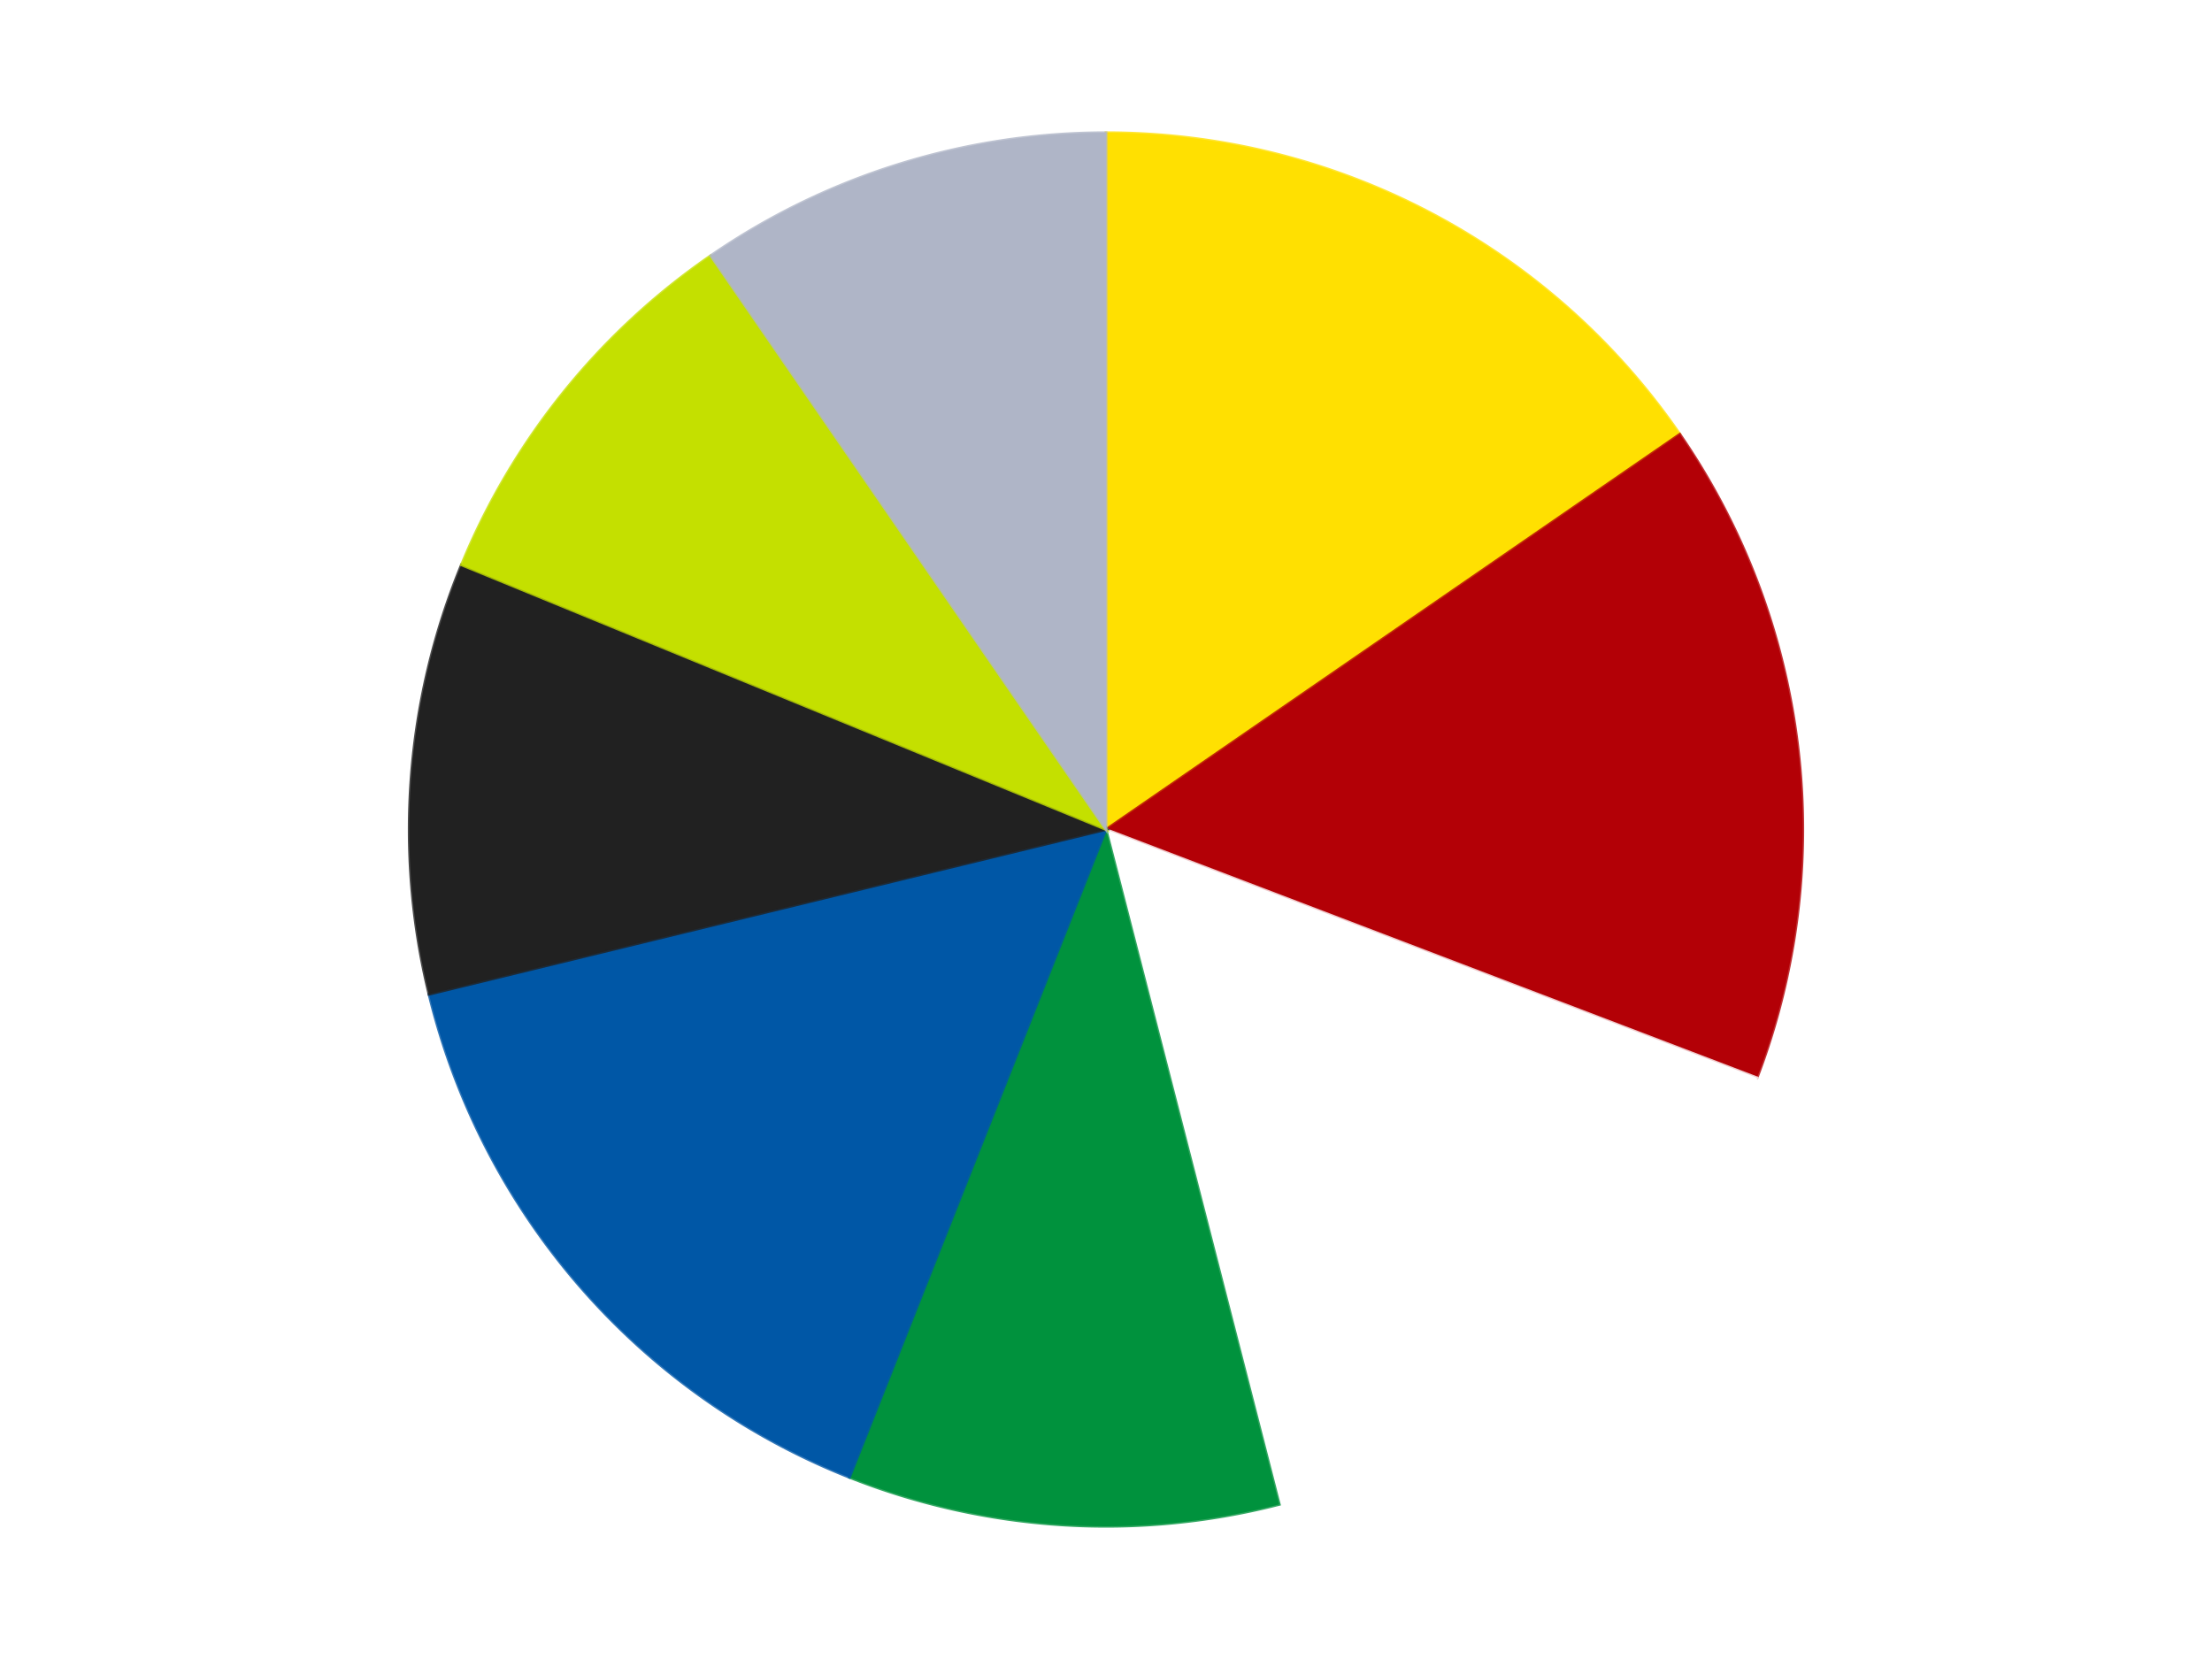
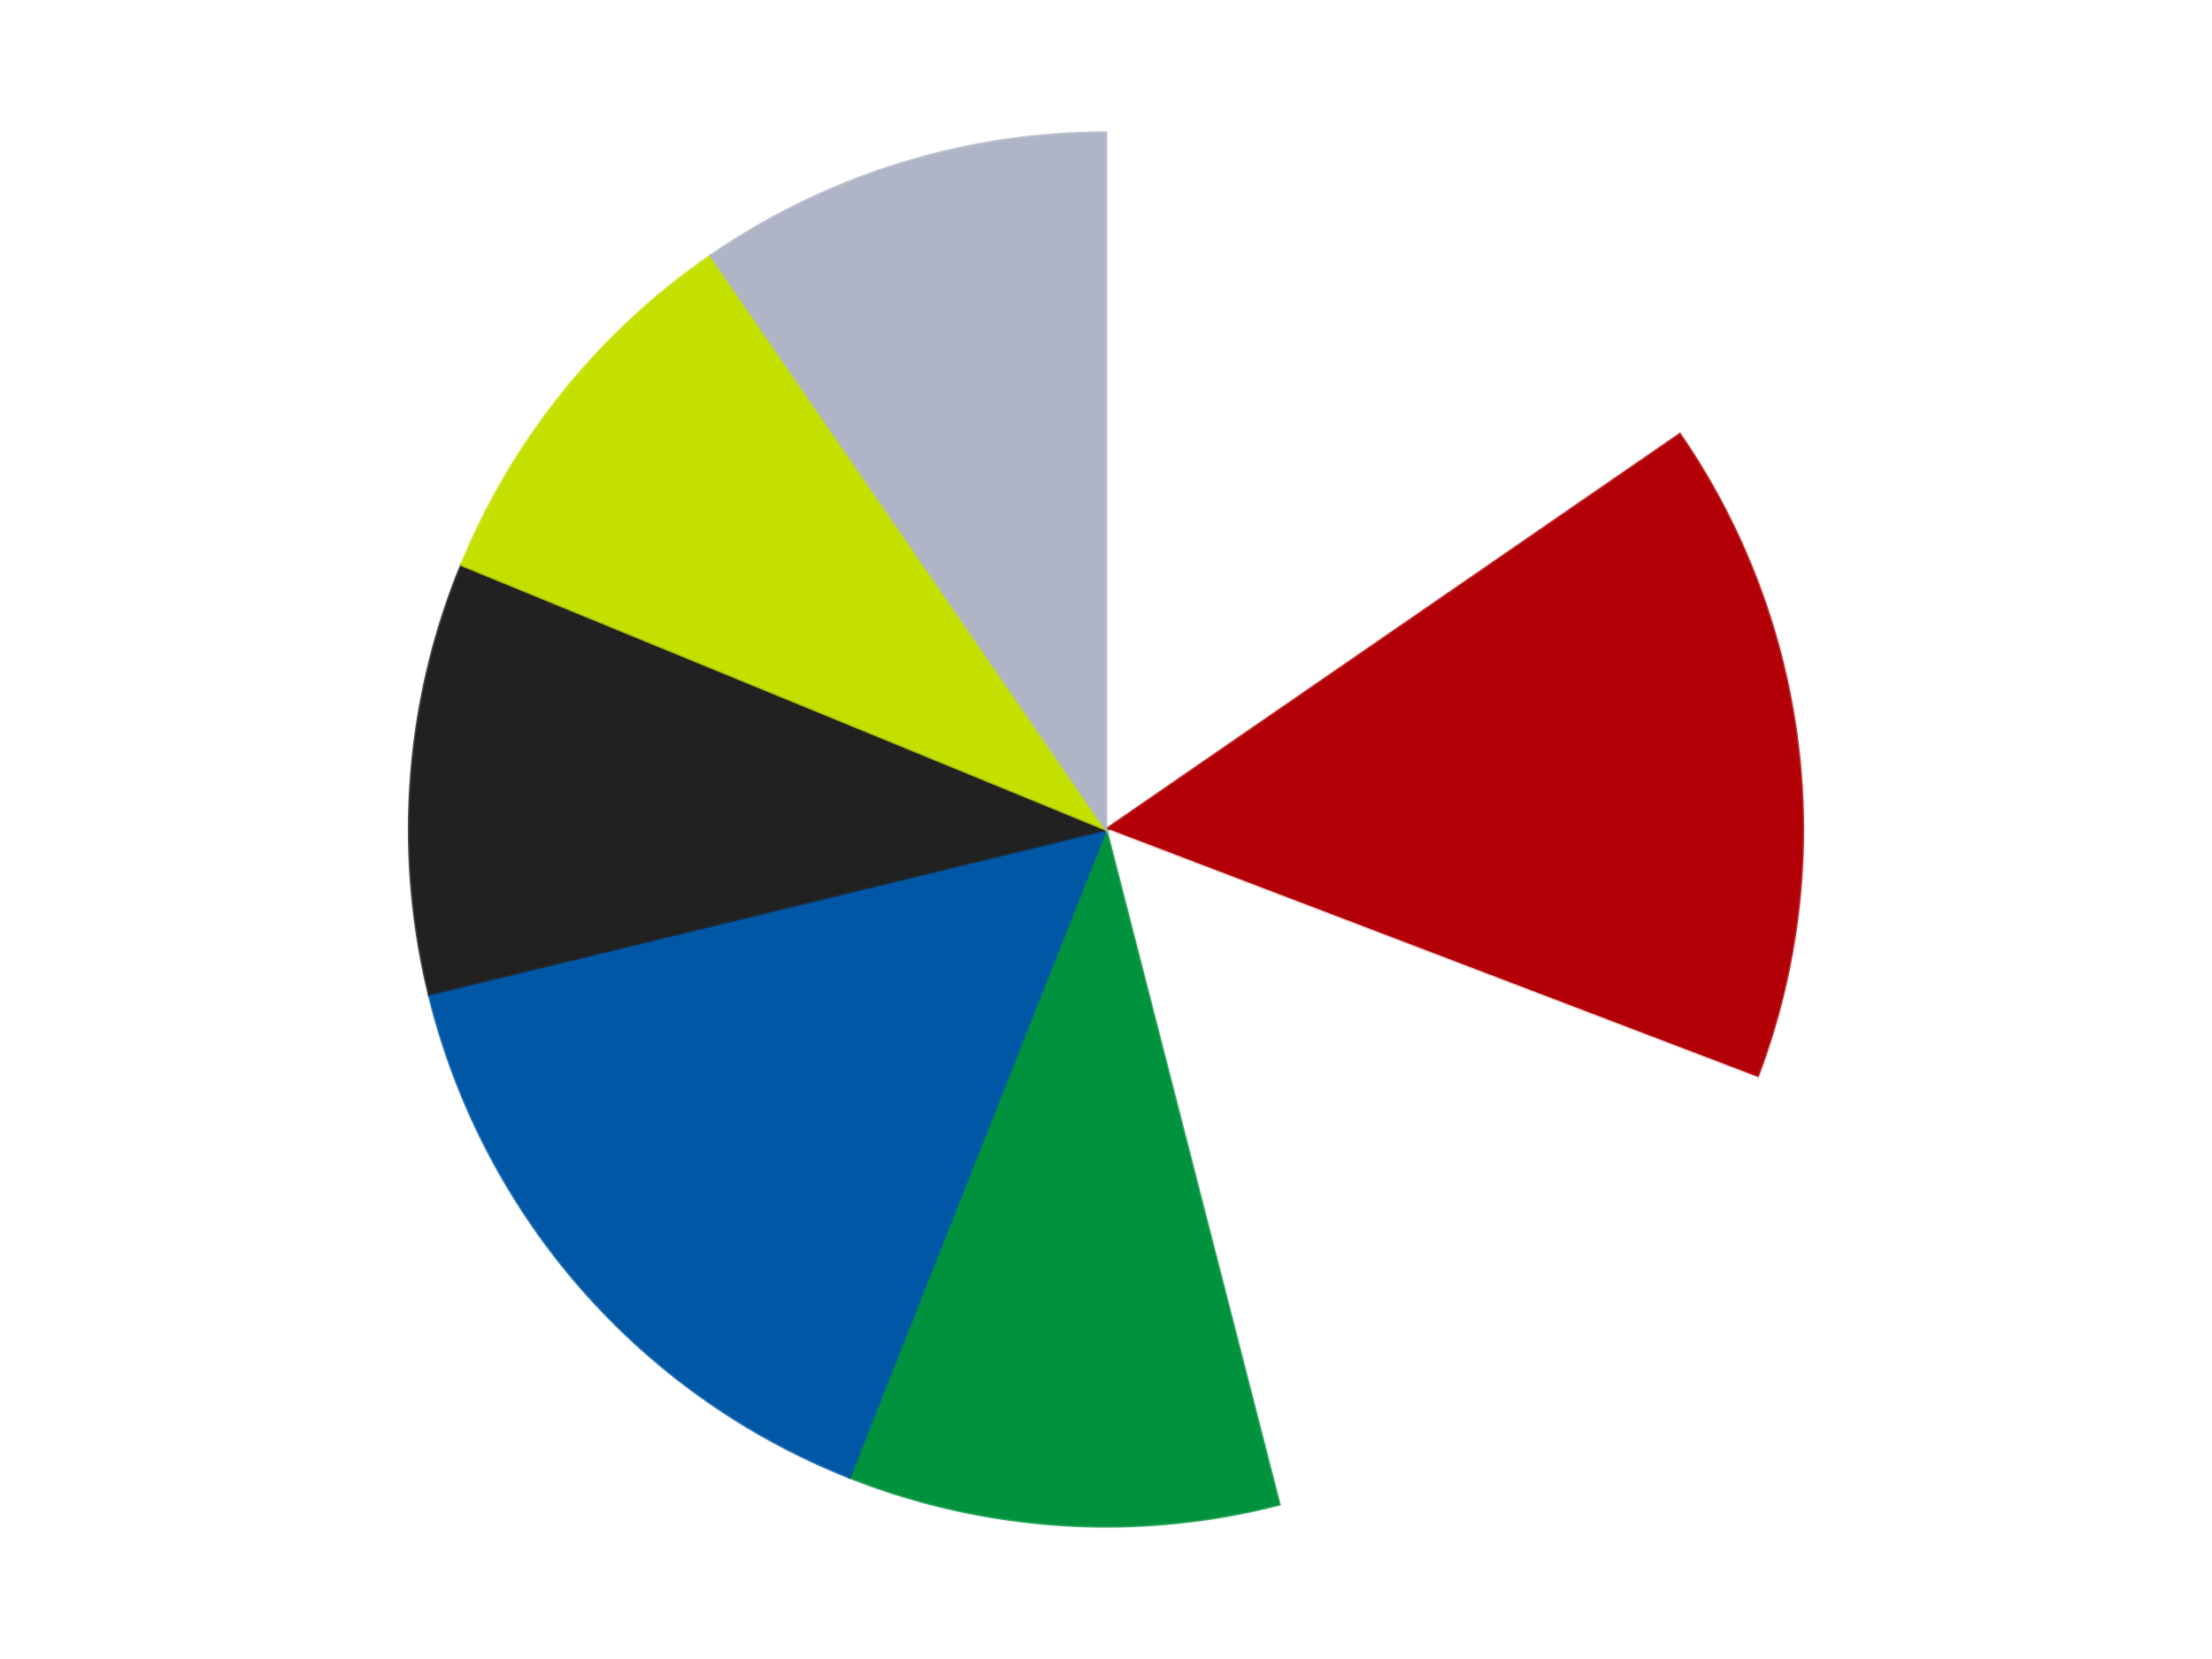
<svg xmlns="http://www.w3.org/2000/svg" xmlns:xlink="http://www.w3.org/1999/xlink" id="chart-3141a191-131c-4d68-bcab-9b4fe5bf37aa" class="pygal-chart" viewBox="0 0 800 600">
  <defs>
    <style type="text/css">#chart-3141a191-131c-4d68-bcab-9b4fe5bf37aa{-webkit-user-select:none;-webkit-font-smoothing:antialiased;font-family:Consolas,"Liberation Mono",Menlo,Courier,monospace}#chart-3141a191-131c-4d68-bcab-9b4fe5bf37aa .title{font-family:Consolas,"Liberation Mono",Menlo,Courier,monospace;font-size:16px}#chart-3141a191-131c-4d68-bcab-9b4fe5bf37aa .legends .legend text{font-family:Consolas,"Liberation Mono",Menlo,Courier,monospace;font-size:14px}#chart-3141a191-131c-4d68-bcab-9b4fe5bf37aa .axis text{font-family:Consolas,"Liberation Mono",Menlo,Courier,monospace;font-size:10px}#chart-3141a191-131c-4d68-bcab-9b4fe5bf37aa .axis text.major{font-family:Consolas,"Liberation Mono",Menlo,Courier,monospace;font-size:10px}#chart-3141a191-131c-4d68-bcab-9b4fe5bf37aa .text-overlay text.value{font-family:Consolas,"Liberation Mono",Menlo,Courier,monospace;font-size:16px}#chart-3141a191-131c-4d68-bcab-9b4fe5bf37aa .text-overlay text.label{font-family:Consolas,"Liberation Mono",Menlo,Courier,monospace;font-size:10px}#chart-3141a191-131c-4d68-bcab-9b4fe5bf37aa .tooltip{font-family:Consolas,"Liberation Mono",Menlo,Courier,monospace;font-size:14px}#chart-3141a191-131c-4d68-bcab-9b4fe5bf37aa text.no_data{font-family:Consolas,"Liberation Mono",Menlo,Courier,monospace;font-size:64px}
#chart-3141a191-131c-4d68-bcab-9b4fe5bf37aa{background-color:transparent}#chart-3141a191-131c-4d68-bcab-9b4fe5bf37aa path,#chart-3141a191-131c-4d68-bcab-9b4fe5bf37aa line,#chart-3141a191-131c-4d68-bcab-9b4fe5bf37aa rect,#chart-3141a191-131c-4d68-bcab-9b4fe5bf37aa circle{-webkit-transition:150ms;-moz-transition:150ms;transition:150ms}#chart-3141a191-131c-4d68-bcab-9b4fe5bf37aa .graph &gt; .background{fill:transparent}#chart-3141a191-131c-4d68-bcab-9b4fe5bf37aa .plot &gt; .background{fill:transparent}#chart-3141a191-131c-4d68-bcab-9b4fe5bf37aa .graph{fill:rgba(0,0,0,.87)}#chart-3141a191-131c-4d68-bcab-9b4fe5bf37aa text.no_data{fill:rgba(0,0,0,1)}#chart-3141a191-131c-4d68-bcab-9b4fe5bf37aa .title{fill:rgba(0,0,0,1)}#chart-3141a191-131c-4d68-bcab-9b4fe5bf37aa .legends .legend text{fill:rgba(0,0,0,.87)}#chart-3141a191-131c-4d68-bcab-9b4fe5bf37aa .legends .legend:hover text{fill:rgba(0,0,0,1)}#chart-3141a191-131c-4d68-bcab-9b4fe5bf37aa .axis .line{stroke:rgba(0,0,0,1)}#chart-3141a191-131c-4d68-bcab-9b4fe5bf37aa .axis .guide.line{stroke:rgba(0,0,0,.54)}#chart-3141a191-131c-4d68-bcab-9b4fe5bf37aa .axis .major.line{stroke:rgba(0,0,0,.87)}#chart-3141a191-131c-4d68-bcab-9b4fe5bf37aa .axis text.major{fill:rgba(0,0,0,1)}#chart-3141a191-131c-4d68-bcab-9b4fe5bf37aa .axis.y .guides:hover .guide.line,#chart-3141a191-131c-4d68-bcab-9b4fe5bf37aa .line-graph .axis.x .guides:hover .guide.line,#chart-3141a191-131c-4d68-bcab-9b4fe5bf37aa .stackedline-graph .axis.x .guides:hover .guide.line,#chart-3141a191-131c-4d68-bcab-9b4fe5bf37aa .xy-graph .axis.x .guides:hover .guide.line{stroke:rgba(0,0,0,1)}#chart-3141a191-131c-4d68-bcab-9b4fe5bf37aa .axis .guides:hover text{fill:rgba(0,0,0,1)}#chart-3141a191-131c-4d68-bcab-9b4fe5bf37aa .reactive{fill-opacity:1.0;stroke-opacity:.8;stroke-width:1}#chart-3141a191-131c-4d68-bcab-9b4fe5bf37aa .ci{stroke:rgba(0,0,0,.87)}#chart-3141a191-131c-4d68-bcab-9b4fe5bf37aa .reactive.active,#chart-3141a191-131c-4d68-bcab-9b4fe5bf37aa .active .reactive{fill-opacity:0.6;stroke-opacity:.9;stroke-width:4}#chart-3141a191-131c-4d68-bcab-9b4fe5bf37aa .ci .reactive.active{stroke-width:1.5}#chart-3141a191-131c-4d68-bcab-9b4fe5bf37aa .series text{fill:rgba(0,0,0,1)}#chart-3141a191-131c-4d68-bcab-9b4fe5bf37aa .tooltip rect{fill:transparent;stroke:rgba(0,0,0,1);-webkit-transition:opacity 150ms;-moz-transition:opacity 150ms;transition:opacity 150ms}#chart-3141a191-131c-4d68-bcab-9b4fe5bf37aa .tooltip .label{fill:rgba(0,0,0,.87)}#chart-3141a191-131c-4d68-bcab-9b4fe5bf37aa .tooltip .label{fill:rgba(0,0,0,.87)}#chart-3141a191-131c-4d68-bcab-9b4fe5bf37aa .tooltip .legend{font-size:.8em;fill:rgba(0,0,0,.54)}#chart-3141a191-131c-4d68-bcab-9b4fe5bf37aa .tooltip .x_label{font-size:.6em;fill:rgba(0,0,0,1)}#chart-3141a191-131c-4d68-bcab-9b4fe5bf37aa .tooltip .xlink{font-size:.5em;text-decoration:underline}#chart-3141a191-131c-4d68-bcab-9b4fe5bf37aa .tooltip .value{font-size:1.5em}#chart-3141a191-131c-4d68-bcab-9b4fe5bf37aa .bound{font-size:.5em}#chart-3141a191-131c-4d68-bcab-9b4fe5bf37aa .max-value{font-size:.75em;fill:rgba(0,0,0,.54)}#chart-3141a191-131c-4d68-bcab-9b4fe5bf37aa .map-element{fill:transparent;stroke:rgba(0,0,0,.54) !important}#chart-3141a191-131c-4d68-bcab-9b4fe5bf37aa .map-element .reactive{fill-opacity:inherit;stroke-opacity:inherit}#chart-3141a191-131c-4d68-bcab-9b4fe5bf37aa .color-0,#chart-3141a191-131c-4d68-bcab-9b4fe5bf37aa .color-0 a:visited{stroke:#F44336;fill:#F44336}#chart-3141a191-131c-4d68-bcab-9b4fe5bf37aa .color-1,#chart-3141a191-131c-4d68-bcab-9b4fe5bf37aa .color-1 a:visited{stroke:#3F51B5;fill:#3F51B5}#chart-3141a191-131c-4d68-bcab-9b4fe5bf37aa .color-2,#chart-3141a191-131c-4d68-bcab-9b4fe5bf37aa .color-2 a:visited{stroke:#009688;fill:#009688}#chart-3141a191-131c-4d68-bcab-9b4fe5bf37aa .color-3,#chart-3141a191-131c-4d68-bcab-9b4fe5bf37aa .color-3 a:visited{stroke:#FFC107;fill:#FFC107}#chart-3141a191-131c-4d68-bcab-9b4fe5bf37aa .color-4,#chart-3141a191-131c-4d68-bcab-9b4fe5bf37aa .color-4 a:visited{stroke:#FF5722;fill:#FF5722}#chart-3141a191-131c-4d68-bcab-9b4fe5bf37aa .color-5,#chart-3141a191-131c-4d68-bcab-9b4fe5bf37aa .color-5 a:visited{stroke:#9C27B0;fill:#9C27B0}#chart-3141a191-131c-4d68-bcab-9b4fe5bf37aa .color-6,#chart-3141a191-131c-4d68-bcab-9b4fe5bf37aa .color-6 a:visited{stroke:#03A9F4;fill:#03A9F4}#chart-3141a191-131c-4d68-bcab-9b4fe5bf37aa .color-7,#chart-3141a191-131c-4d68-bcab-9b4fe5bf37aa .color-7 a:visited{stroke:#8BC34A;fill:#8BC34A}#chart-3141a191-131c-4d68-bcab-9b4fe5bf37aa .text-overlay .color-0 text{fill:black}#chart-3141a191-131c-4d68-bcab-9b4fe5bf37aa .text-overlay .color-1 text{fill:black}#chart-3141a191-131c-4d68-bcab-9b4fe5bf37aa .text-overlay .color-2 text{fill:black}#chart-3141a191-131c-4d68-bcab-9b4fe5bf37aa .text-overlay .color-3 text{fill:black}#chart-3141a191-131c-4d68-bcab-9b4fe5bf37aa .text-overlay .color-4 text{fill:black}#chart-3141a191-131c-4d68-bcab-9b4fe5bf37aa .text-overlay .color-5 text{fill:black}#chart-3141a191-131c-4d68-bcab-9b4fe5bf37aa .text-overlay .color-6 text{fill:black}#chart-3141a191-131c-4d68-bcab-9b4fe5bf37aa .text-overlay .color-7 text{fill:black}
#chart-3141a191-131c-4d68-bcab-9b4fe5bf37aa text.no_data{text-anchor:middle}#chart-3141a191-131c-4d68-bcab-9b4fe5bf37aa .guide.line{fill:none}#chart-3141a191-131c-4d68-bcab-9b4fe5bf37aa .centered{text-anchor:middle}#chart-3141a191-131c-4d68-bcab-9b4fe5bf37aa .title{text-anchor:middle}#chart-3141a191-131c-4d68-bcab-9b4fe5bf37aa .legends .legend text{fill-opacity:1}#chart-3141a191-131c-4d68-bcab-9b4fe5bf37aa .axis.x text{text-anchor:middle}#chart-3141a191-131c-4d68-bcab-9b4fe5bf37aa .axis.x:not(.web) text[transform]{text-anchor:start}#chart-3141a191-131c-4d68-bcab-9b4fe5bf37aa .axis.x:not(.web) text[transform].backwards{text-anchor:end}#chart-3141a191-131c-4d68-bcab-9b4fe5bf37aa .axis.y text{text-anchor:end}#chart-3141a191-131c-4d68-bcab-9b4fe5bf37aa .axis.y text[transform].backwards{text-anchor:start}#chart-3141a191-131c-4d68-bcab-9b4fe5bf37aa .axis.y2 text{text-anchor:start}#chart-3141a191-131c-4d68-bcab-9b4fe5bf37aa .axis.y2 text[transform].backwards{text-anchor:end}#chart-3141a191-131c-4d68-bcab-9b4fe5bf37aa .axis .guide.line{stroke-dasharray:4,4;stroke:black}#chart-3141a191-131c-4d68-bcab-9b4fe5bf37aa .axis .major.guide.line{stroke-dasharray:6,6;stroke:black}#chart-3141a191-131c-4d68-bcab-9b4fe5bf37aa .horizontal .axis.y .guide.line,#chart-3141a191-131c-4d68-bcab-9b4fe5bf37aa .horizontal .axis.y2 .guide.line,#chart-3141a191-131c-4d68-bcab-9b4fe5bf37aa .vertical .axis.x .guide.line{opacity:0}#chart-3141a191-131c-4d68-bcab-9b4fe5bf37aa .horizontal .axis.always_show .guide.line,#chart-3141a191-131c-4d68-bcab-9b4fe5bf37aa .vertical .axis.always_show .guide.line{opacity:1 !important}#chart-3141a191-131c-4d68-bcab-9b4fe5bf37aa .axis.y .guides:hover .guide.line,#chart-3141a191-131c-4d68-bcab-9b4fe5bf37aa .axis.y2 .guides:hover .guide.line,#chart-3141a191-131c-4d68-bcab-9b4fe5bf37aa .axis.x .guides:hover .guide.line{opacity:1}#chart-3141a191-131c-4d68-bcab-9b4fe5bf37aa .axis .guides:hover text{opacity:1}#chart-3141a191-131c-4d68-bcab-9b4fe5bf37aa .nofill{fill:none}#chart-3141a191-131c-4d68-bcab-9b4fe5bf37aa .subtle-fill{fill-opacity:.2}#chart-3141a191-131c-4d68-bcab-9b4fe5bf37aa .dot{stroke-width:1px;fill-opacity:1;stroke-opacity:1}#chart-3141a191-131c-4d68-bcab-9b4fe5bf37aa .dot.active{stroke-width:5px}#chart-3141a191-131c-4d68-bcab-9b4fe5bf37aa .dot.negative{fill:transparent}#chart-3141a191-131c-4d68-bcab-9b4fe5bf37aa text,#chart-3141a191-131c-4d68-bcab-9b4fe5bf37aa tspan{stroke:none !important}#chart-3141a191-131c-4d68-bcab-9b4fe5bf37aa .series text.active{opacity:1}#chart-3141a191-131c-4d68-bcab-9b4fe5bf37aa .tooltip rect{fill-opacity:.95;stroke-width:.5}#chart-3141a191-131c-4d68-bcab-9b4fe5bf37aa .tooltip text{fill-opacity:1}#chart-3141a191-131c-4d68-bcab-9b4fe5bf37aa .showable{visibility:hidden}#chart-3141a191-131c-4d68-bcab-9b4fe5bf37aa .showable.shown{visibility:visible}#chart-3141a191-131c-4d68-bcab-9b4fe5bf37aa .gauge-background{fill:rgba(229,229,229,1);stroke:none}#chart-3141a191-131c-4d68-bcab-9b4fe5bf37aa .bg-lines{stroke:transparent;stroke-width:2px}</style>
    <script type="text/javascript">window.pygal = window.pygal || {};window.pygal.config = window.pygal.config || {};window.pygal.config['3141a191-131c-4d68-bcab-9b4fe5bf37aa'] = {"allow_interruptions": false, "box_mode": "extremes", "classes": ["pygal-chart"], "css": ["file://style.css", "file://graph.css"], "defs": [], "disable_xml_declaration": false, "dots_size": 2.5, "dynamic_print_values": false, "explicit_size": false, "fill": false, "force_uri_protocol": "https", "formatter": null, "half_pie": false, "height": 600, "include_x_axis": false, "inner_radius": 0, "interpolate": null, "interpolation_parameters": {}, "interpolation_precision": 250, "inverse_y_axis": false, "js": ["//kozea.github.io/pygal.js/2.0.x/pygal-tooltips.min.js"], "legend_at_bottom": false, "legend_at_bottom_columns": null, "legend_box_size": 12, "logarithmic": false, "margin": 20, "margin_bottom": null, "margin_left": null, "margin_right": null, "margin_top": null, "max_scale": 16, "min_scale": 4, "missing_value_fill_truncation": "x", "no_data_text": "No data", "no_prefix": false, "order_min": null, "pretty_print": false, "print_labels": false, "print_values": false, "print_values_position": "center", "print_zeroes": true, "range": null, "rounded_bars": null, "secondary_range": null, "show_dots": true, "show_legend": false, "show_minor_x_labels": true, "show_minor_y_labels": true, "show_only_major_dots": false, "show_x_guides": false, "show_x_labels": true, "show_y_guides": true, "show_y_labels": true, "spacing": 10, "stack_from_top": false, "strict": false, "stroke": true, "stroke_style": null, "style": {"background": "transparent", "ci_colors": [], "colors": ["#F44336", "#3F51B5", "#009688", "#FFC107", "#FF5722", "#9C27B0", "#03A9F4", "#8BC34A", "#FF9800", "#E91E63", "#2196F3", "#4CAF50", "#FFEB3B", "#673AB7", "#00BCD4", "#CDDC39", "#9E9E9E", "#607D8B"], "dot_opacity": "1", "font_family": "Consolas, \"Liberation Mono\", Menlo, Courier, monospace", "foreground": "rgba(0, 0, 0, .87)", "foreground_strong": "rgba(0, 0, 0, 1)", "foreground_subtle": "rgba(0, 0, 0, .54)", "guide_stroke_color": "black", "guide_stroke_dasharray": "4,4", "label_font_family": "Consolas, \"Liberation Mono\", Menlo, Courier, monospace", "label_font_size": 10, "legend_font_family": "Consolas, \"Liberation Mono\", Menlo, Courier, monospace", "legend_font_size": 14, "major_guide_stroke_color": "black", "major_guide_stroke_dasharray": "6,6", "major_label_font_family": "Consolas, \"Liberation Mono\", Menlo, Courier, monospace", "major_label_font_size": 10, "no_data_font_family": "Consolas, \"Liberation Mono\", Menlo, Courier, monospace", "no_data_font_size": 64, "opacity": "1.0", "opacity_hover": "0.6", "plot_background": "transparent", "stroke_opacity": ".8", "stroke_opacity_hover": ".9", "stroke_width": "1", "stroke_width_hover": "4", "title_font_family": "Consolas, \"Liberation Mono\", Menlo, Courier, monospace", "title_font_size": 16, "tooltip_font_family": "Consolas, \"Liberation Mono\", Menlo, Courier, monospace", "tooltip_font_size": 14, "transition": "150ms", "value_background": "rgba(229, 229, 229, 1)", "value_colors": [], "value_font_family": "Consolas, \"Liberation Mono\", Menlo, Courier, monospace", "value_font_size": 16, "value_label_font_family": "Consolas, \"Liberation Mono\", Menlo, Courier, monospace", "value_label_font_size": 10}, "title": null, "tooltip_border_radius": 0, "tooltip_fancy_mode": true, "truncate_label": null, "truncate_legend": null, "width": 800, "x_label_rotation": 0, "x_labels": null, "x_labels_major": null, "x_labels_major_count": null, "x_labels_major_every": null, "x_title": null, "xrange": null, "y_label_rotation": 0, "y_labels": null, "y_labels_major": null, "y_labels_major_count": null, "y_labels_major_every": null, "y_title": null, "zero": 0, "legends": ["Yellow", "Red", "White", "Green", "Blue", "Black", "Lime", "Light Bluish Gray"]}</script>
    <script type="text/javascript" xlink:href="https://kozea.github.io/pygal.js/2.0.x/pygal-tooltips.min.js" />
  </defs>
  <title>Pygal</title>
  <g class="graph pie-graph vertical">
    <rect x="0" y="0" width="800" height="600" class="background" />
    <g transform="translate(20, 20)" class="plot">
      <rect x="0" y="0" width="760" height="560" class="background" />
      <g class="series serie-0 color-0">
        <g class="slices">
          <g class="slice" style="fill: #FFE001; stroke: #FFE001">
-             <path d="M380 28 A252 252 0 0 1 587.53 137.048 L380 280 A0 0 0 0 0 380 280 z" class="slice reactive tooltip-trigger" />
            <desc class="value">77</desc>
            <desc class="x centered">438.60903583775973</desc>
            <desc class="y centered">168.46085477211062</desc>
          </g>
        </g>
      </g>
      <g class="series serie-1 color-1">
        <g class="slices">
          <g class="slice" style="fill: #B30006; stroke: #B30006">
            <path d="M587.53 137.048 A252 252 0 0 1 615.451 369.816 L380 280 A0 0 0 0 0 380 280 z" class="slice reactive tooltip-trigger" />
            <desc class="value">77</desc>
            <desc class="x centered">505.1032081757965</desc>
            <desc class="y centered">264.9937578280464</desc>
          </g>
        </g>
      </g>
      <g class="series serie-2 color-2">
        <g class="slices">
          <g class="slice" style="fill: #FFFFFF; stroke: #FFFFFF">
            <path d="M615.451 369.816 A252 252 0 0 1 442.67 524.083 L380 280 A0 0 0 0 0 380 280 z" class="slice reactive tooltip-trigger" />
            <desc class="value">76</desc>
            <desc class="x centered">463.91749529671574</desc>
            <desc class="y centered">373.98858432344696</desc>
          </g>
        </g>
      </g>
      <g class="series serie-3 color-3">
        <g class="slices">
          <g class="slice" style="fill: #00923D; stroke: #00923D">
-             <path d="M442.67 524.083 A252 252 0 0 1 287.233 514.304 L380 280 A0 0 0 0 0 380 280 z" class="slice reactive tooltip-trigger" />
+             <path d="M442.67 524.083 A252 252 0 0 1 287.233 514.304 L380 280 z" class="slice reactive tooltip-trigger" />
            <desc class="value">50</desc>
            <desc class="x centered">372.08839453930653</desc>
            <desc class="y centered">405.75136778196224</desc>
          </g>
        </g>
      </g>
      <g class="series serie-4 color-4">
        <g class="slices">
          <g class="slice" style="fill: #0057A6; stroke: #0057A6">
            <path d="M287.233 514.304 A252 252 0 0 1 135.149 339.598 L380 280 A0 0 0 0 0 380 280 z" class="slice reactive tooltip-trigger" />
            <desc class="value">76</desc>
            <desc class="x centered">284.96432602725093</desc>
            <desc class="y centered">362.7298052248725</desc>
          </g>
        </g>
      </g>
      <g class="series serie-5 color-5">
        <g class="slices">
          <g class="slice" style="fill: #212121; stroke: #212121">
            <path d="M135.149 339.598 A252 252 0 0 1 146.881 184.296 L380 280 A0 0 0 0 0 380 280 z" class="slice reactive tooltip-trigger" />
            <desc class="value">50</desc>
            <desc class="x centered">254.35797856716266</desc>
            <desc class="y centered">270.50882250348053</desc>
          </g>
        </g>
      </g>
      <g class="series serie-6 color-6">
        <g class="slices">
          <g class="slice" style="fill: #C4E000; stroke: #C4E000">
            <path d="M146.881 184.296 A252 252 0 0 1 237.048 72.47 L380 280 A0 0 0 0 0 380 280 z" class="slice reactive tooltip-trigger" />
            <desc class="value">46</desc>
            <desc class="x centered">281.913750002555</desc>
            <desc class="y centered">200.91088847737183</desc>
          </g>
        </g>
      </g>
      <g class="series serie-7 color-7">
        <g class="slices">
          <g class="slice" style="fill: #AFB5C7; stroke: #AFB5C7">
            <path d="M237.048 72.47 A252 252 0 0 1 380 28 L380 280 A0 0 0 0 0 380 280 z" class="slice reactive tooltip-trigger" />
            <desc class="value">48</desc>
            <desc class="x centered">342.5727607212936</desc>
            <desc class="y centered">159.68706736192297</desc>
          </g>
        </g>
      </g>
    </g>
    <g class="titles" />
    <g transform="translate(20, 20)" class="plot overlay">
      <g class="series serie-0 color-0" />
      <g class="series serie-1 color-1" />
      <g class="series serie-2 color-2" />
      <g class="series serie-3 color-3" />
      <g class="series serie-4 color-4" />
      <g class="series serie-5 color-5" />
      <g class="series serie-6 color-6" />
      <g class="series serie-7 color-7" />
    </g>
    <g transform="translate(20, 20)" class="plot text-overlay">
      <g class="series serie-0 color-0" />
      <g class="series serie-1 color-1" />
      <g class="series serie-2 color-2" />
      <g class="series serie-3 color-3" />
      <g class="series serie-4 color-4" />
      <g class="series serie-5 color-5" />
      <g class="series serie-6 color-6" />
      <g class="series serie-7 color-7" />
    </g>
    <g transform="translate(20, 20)" class="plot tooltip-overlay">
      <g transform="translate(0 0)" style="opacity: 0" class="tooltip">
        <rect rx="0" ry="0" width="0" height="0" class="tooltip-box" />
        <g class="text" />
      </g>
    </g>
  </g>
</svg>